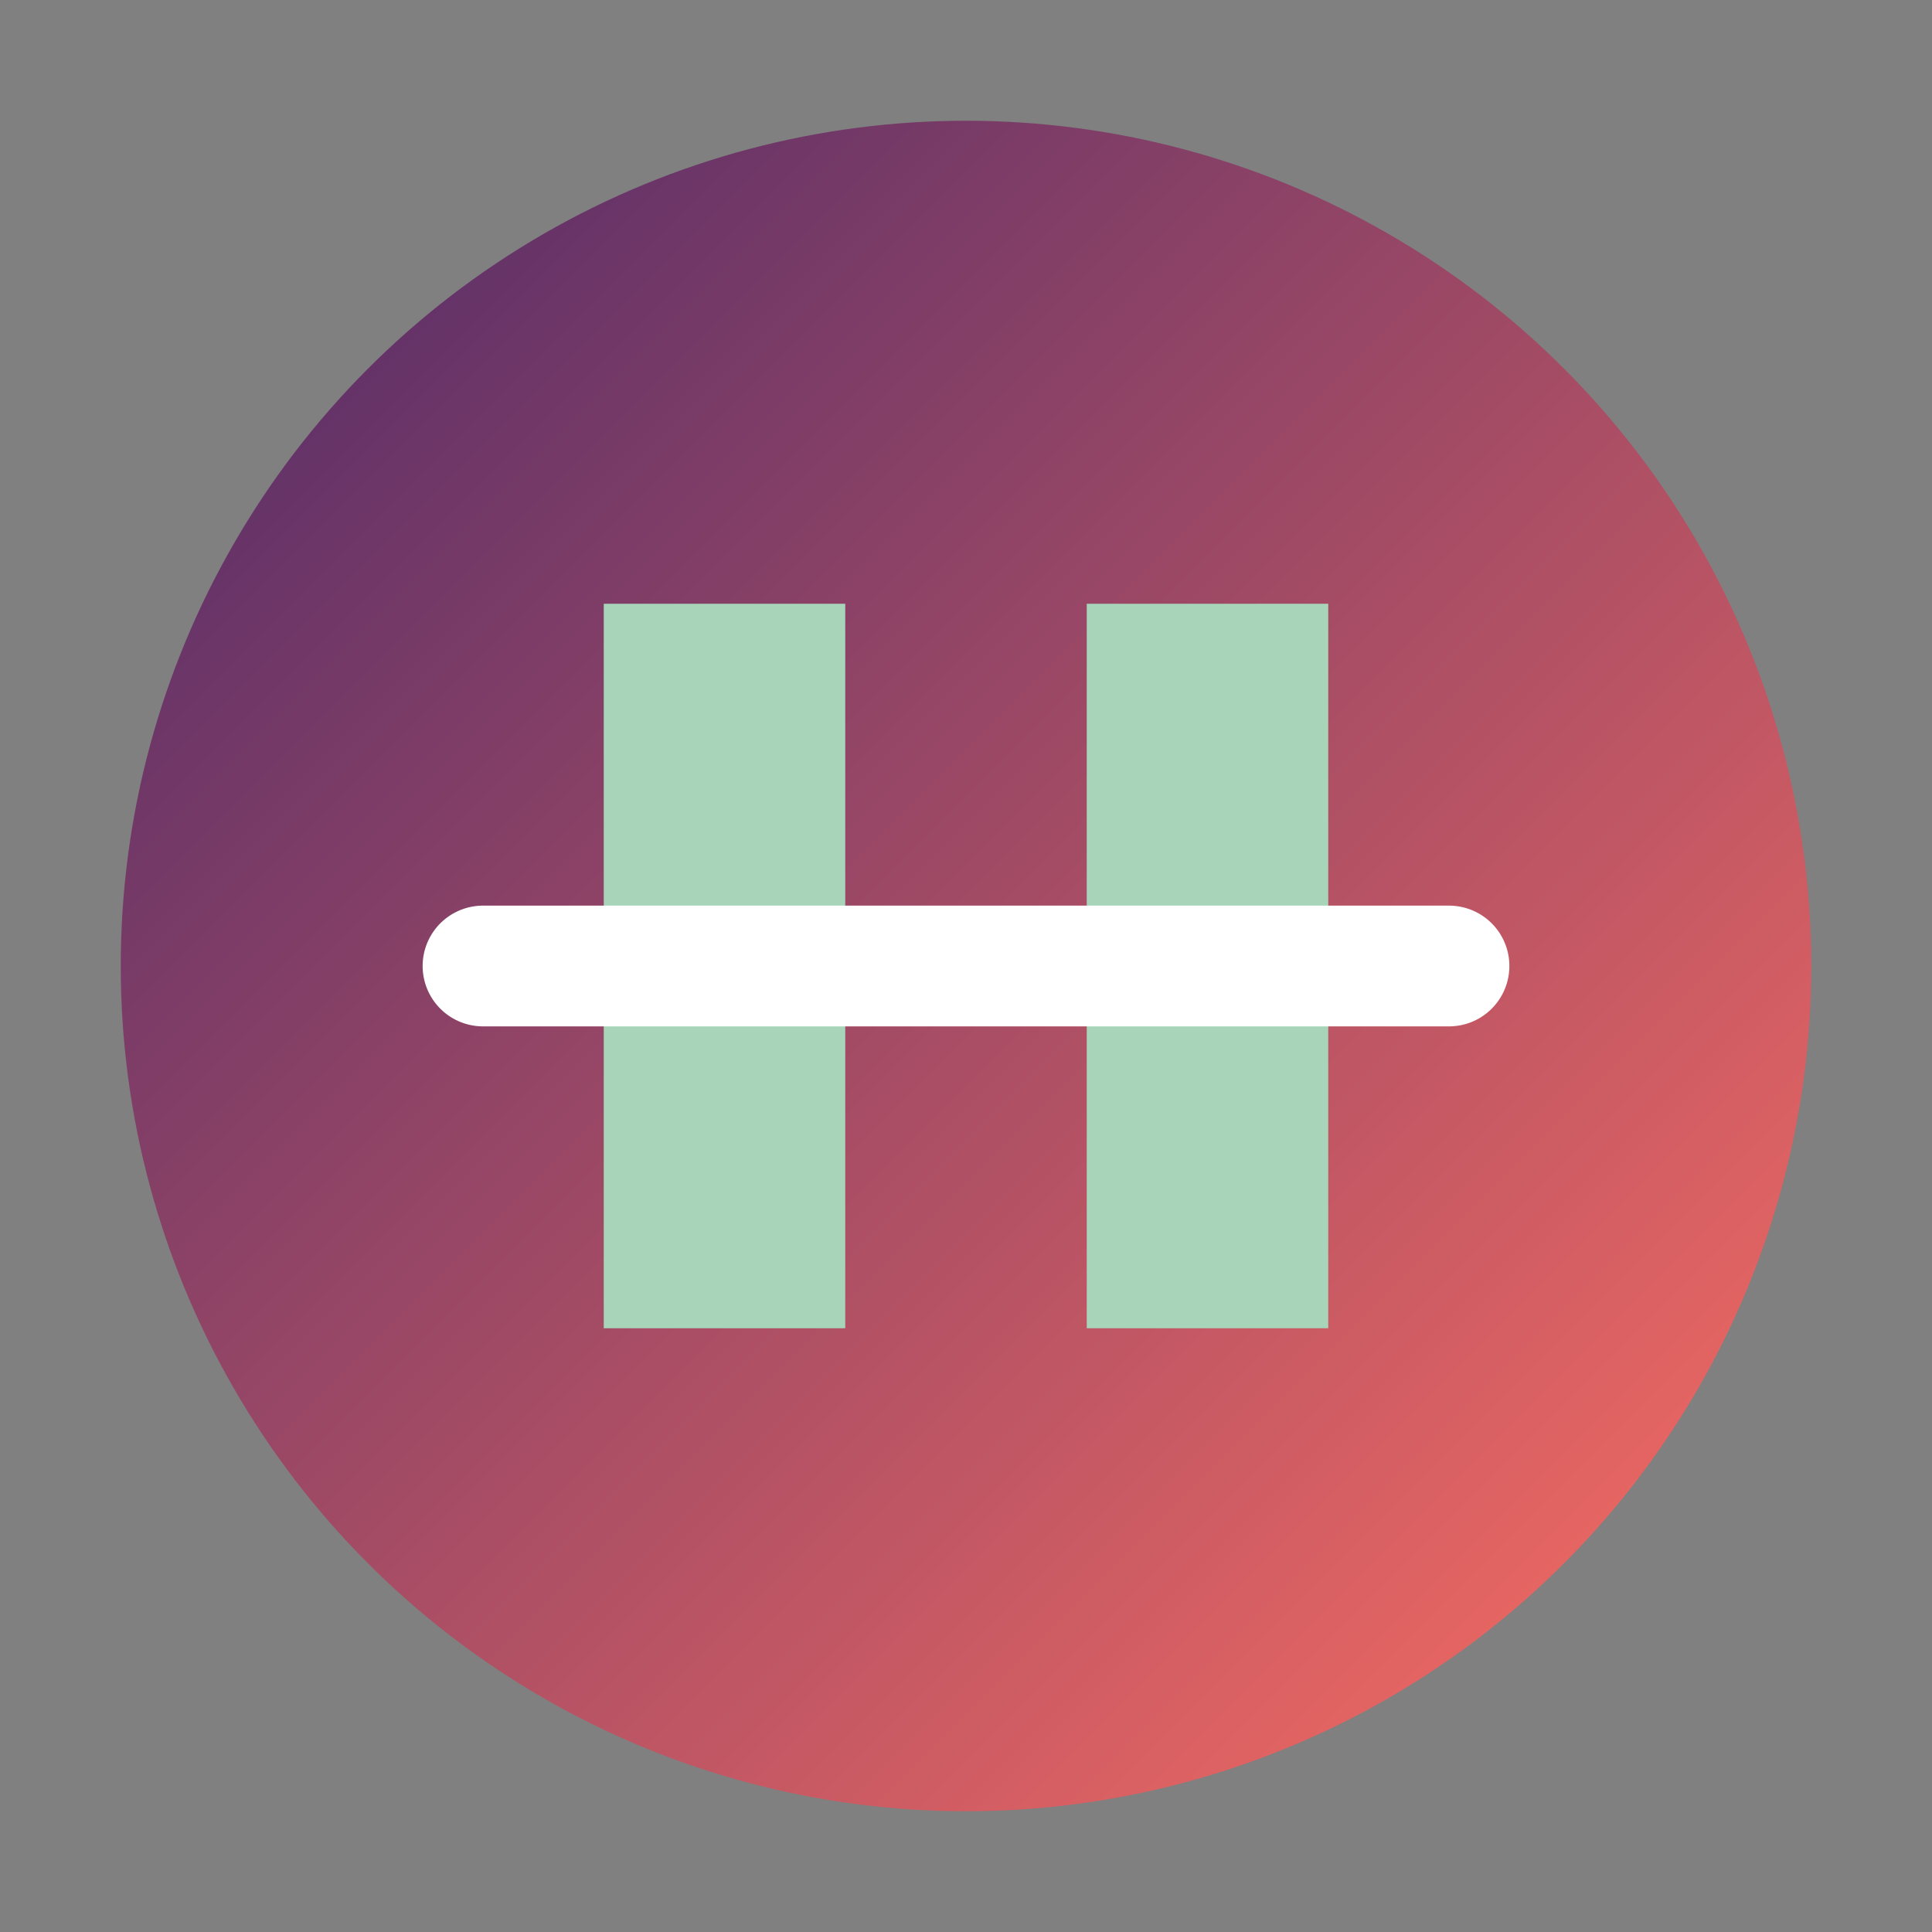
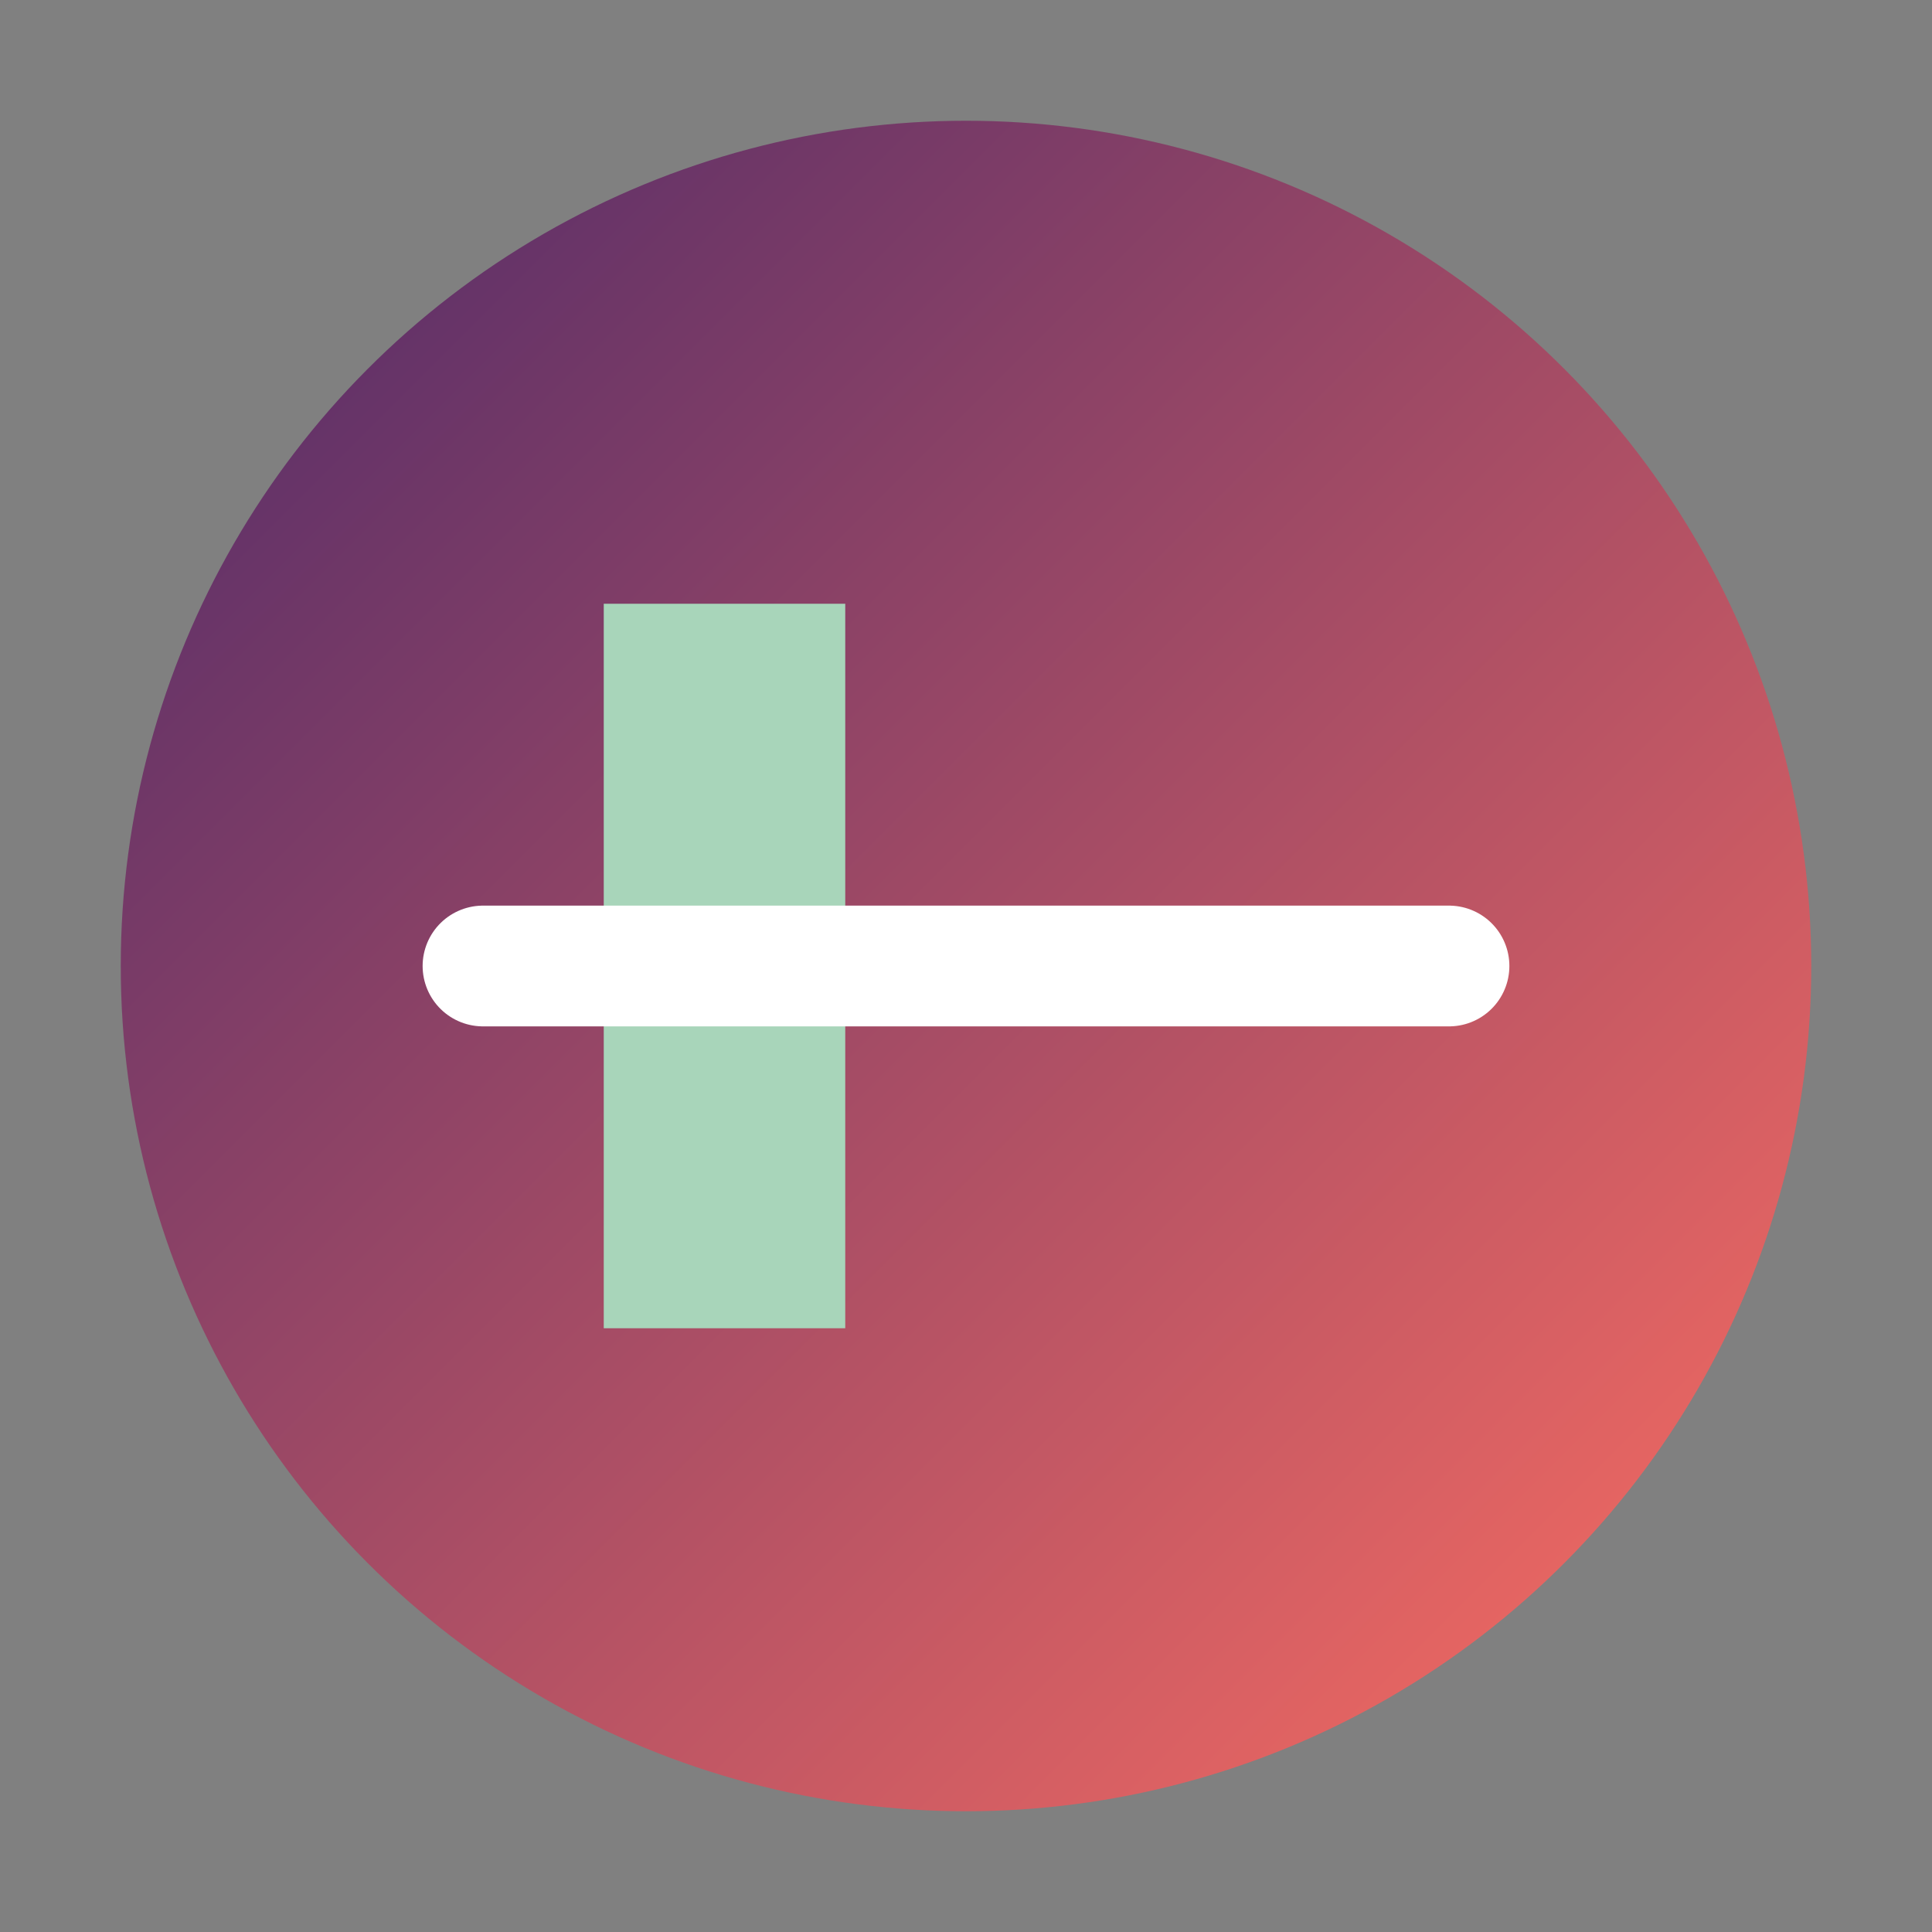
<svg xmlns="http://www.w3.org/2000/svg" width="32" height="32" viewBox="0 0 32 32">
  <rect x="0" y="0" width="32" height="32" fill="#808080" stroke="none" />
  <defs>
    <linearGradient id="gradient" x1="0%" y1="0%" x2="100%" y2="100%">
      <stop offset="0%" stop-color="#4B2969" />
      <stop offset="100%" stop-color="#FF6F61" />
    </linearGradient>
  </defs>
  <circle cx="16" cy="16" r="14" fill="url(#gradient)" />
  <path d="M10 10 L14 10 L14 22 L10 22 Z" fill="#A8D5BA" />
-   <path d="M18 10 L22 10 L22 22 L18 22 Z" fill="#A8D5BA" />
  <path d="M8 16 L24 16" stroke="white" stroke-width="2" stroke-linecap="round" />
</svg>